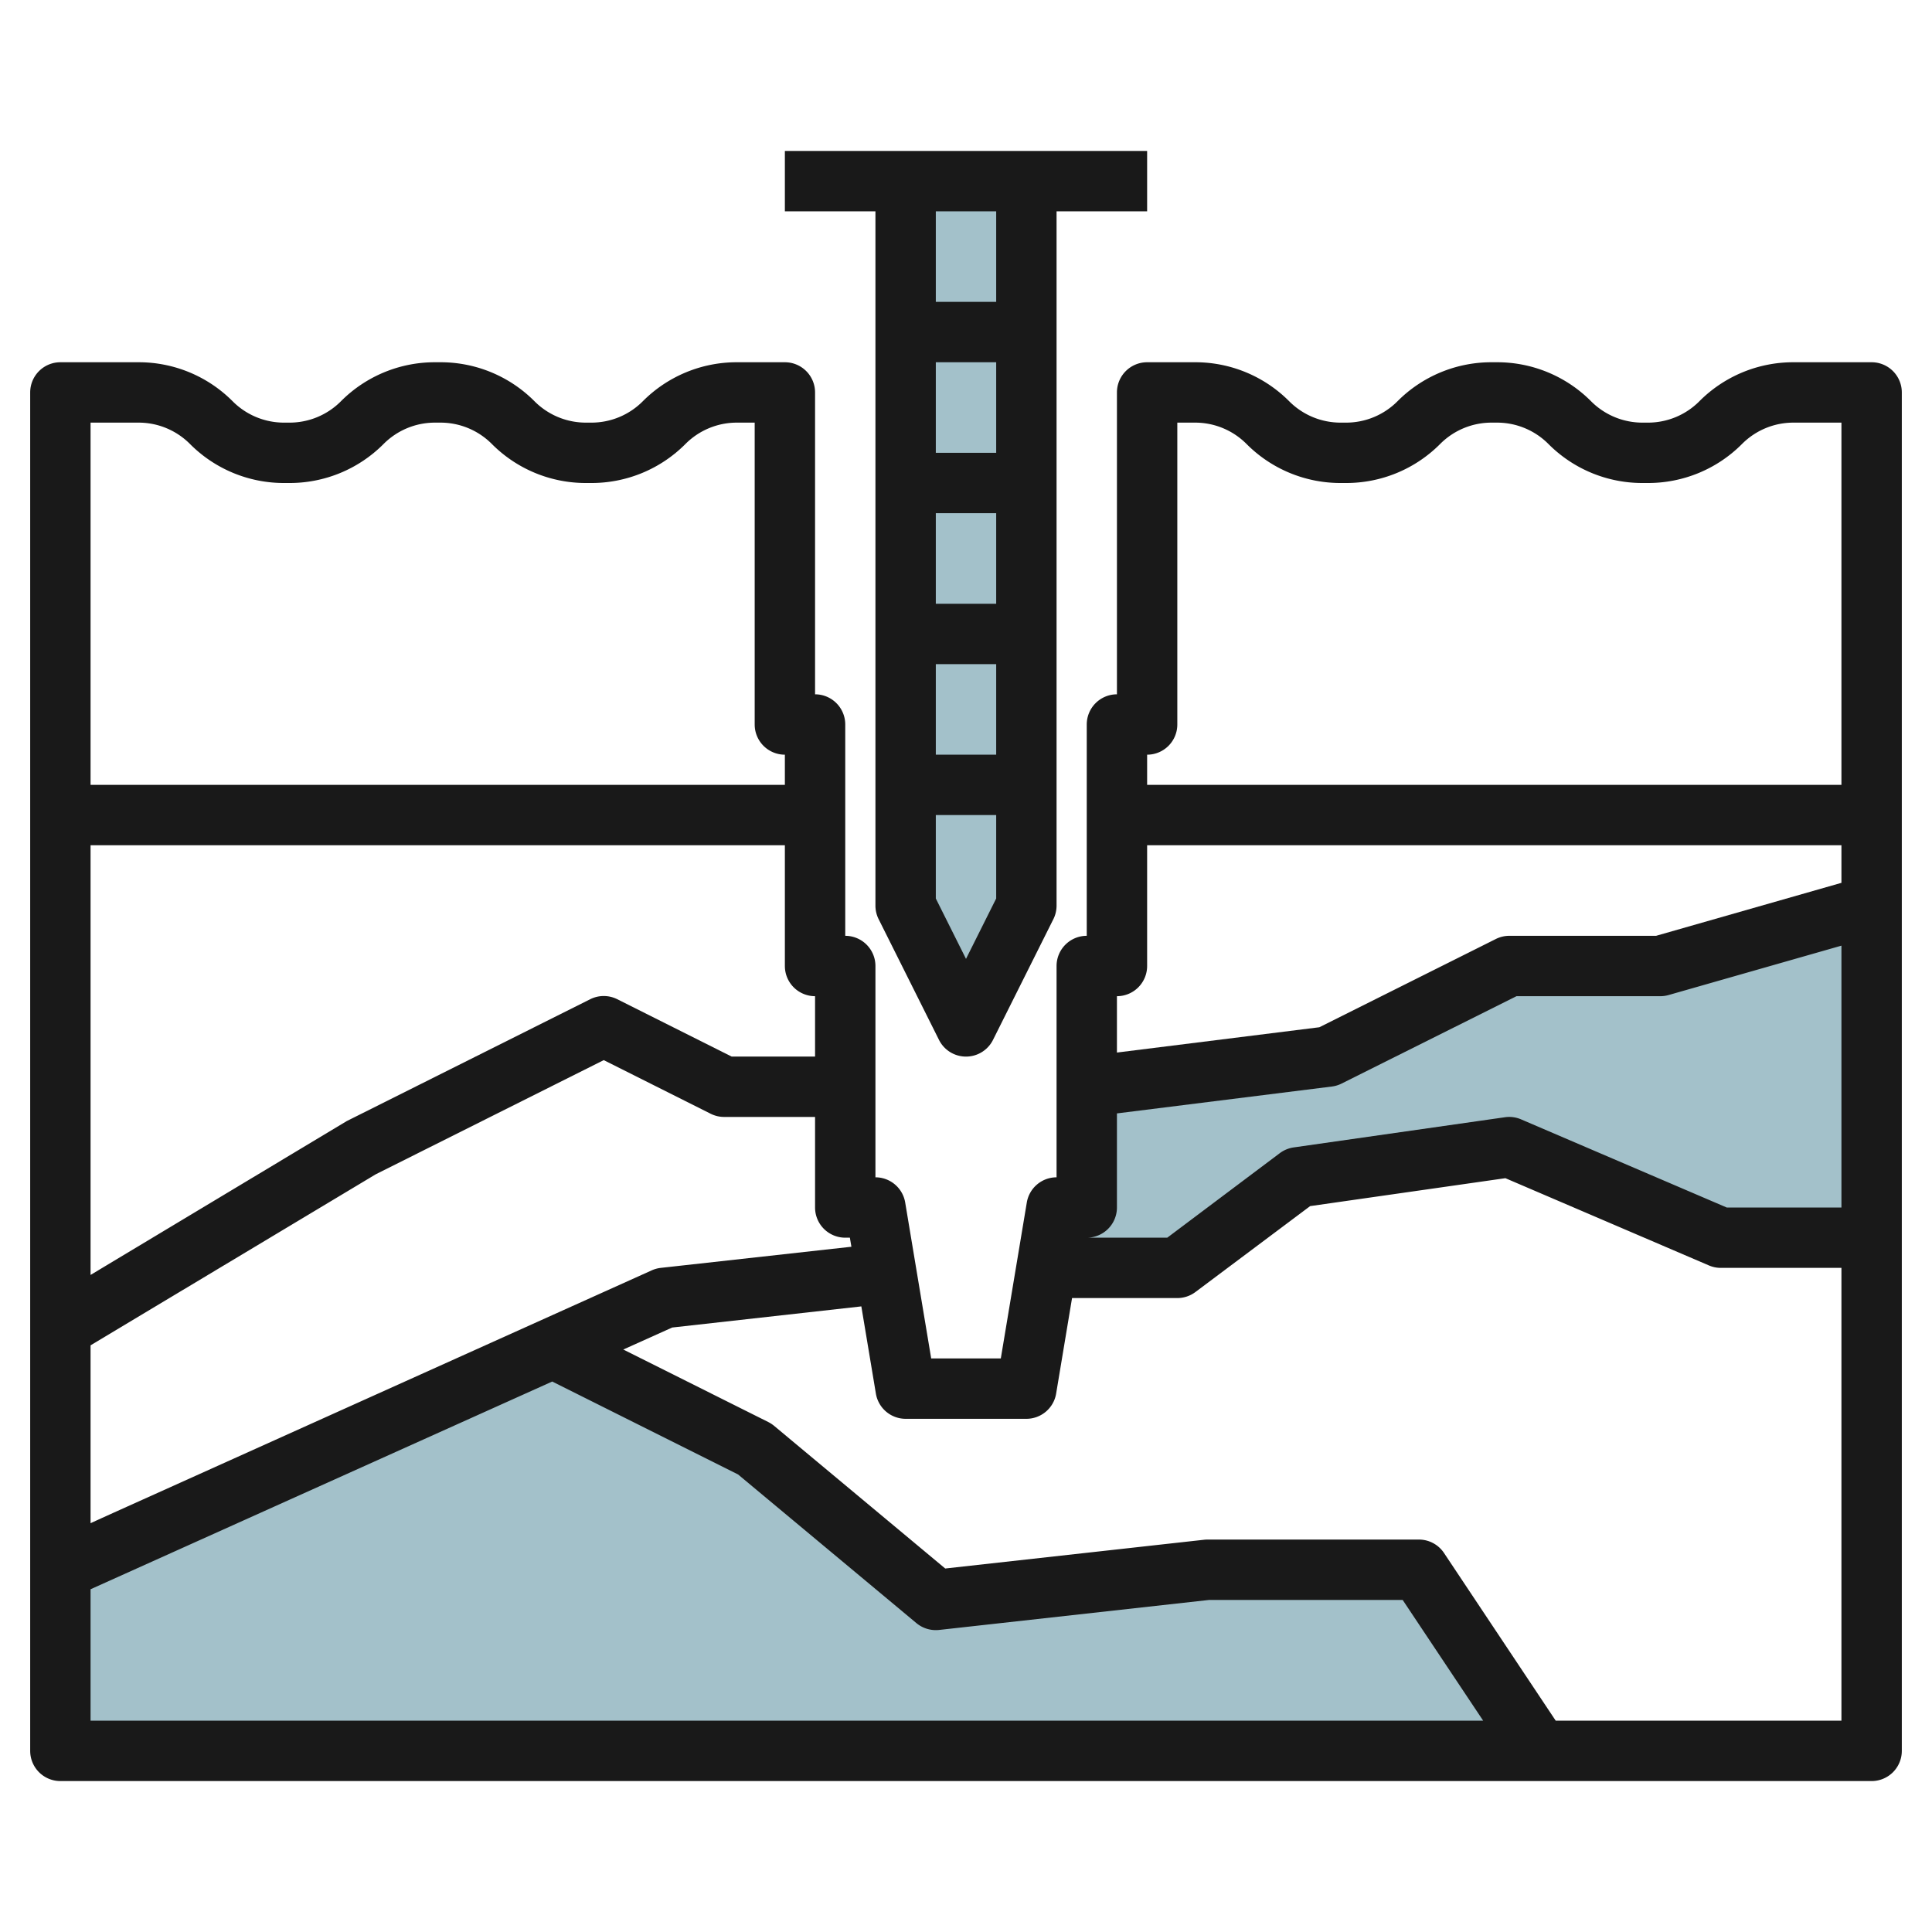
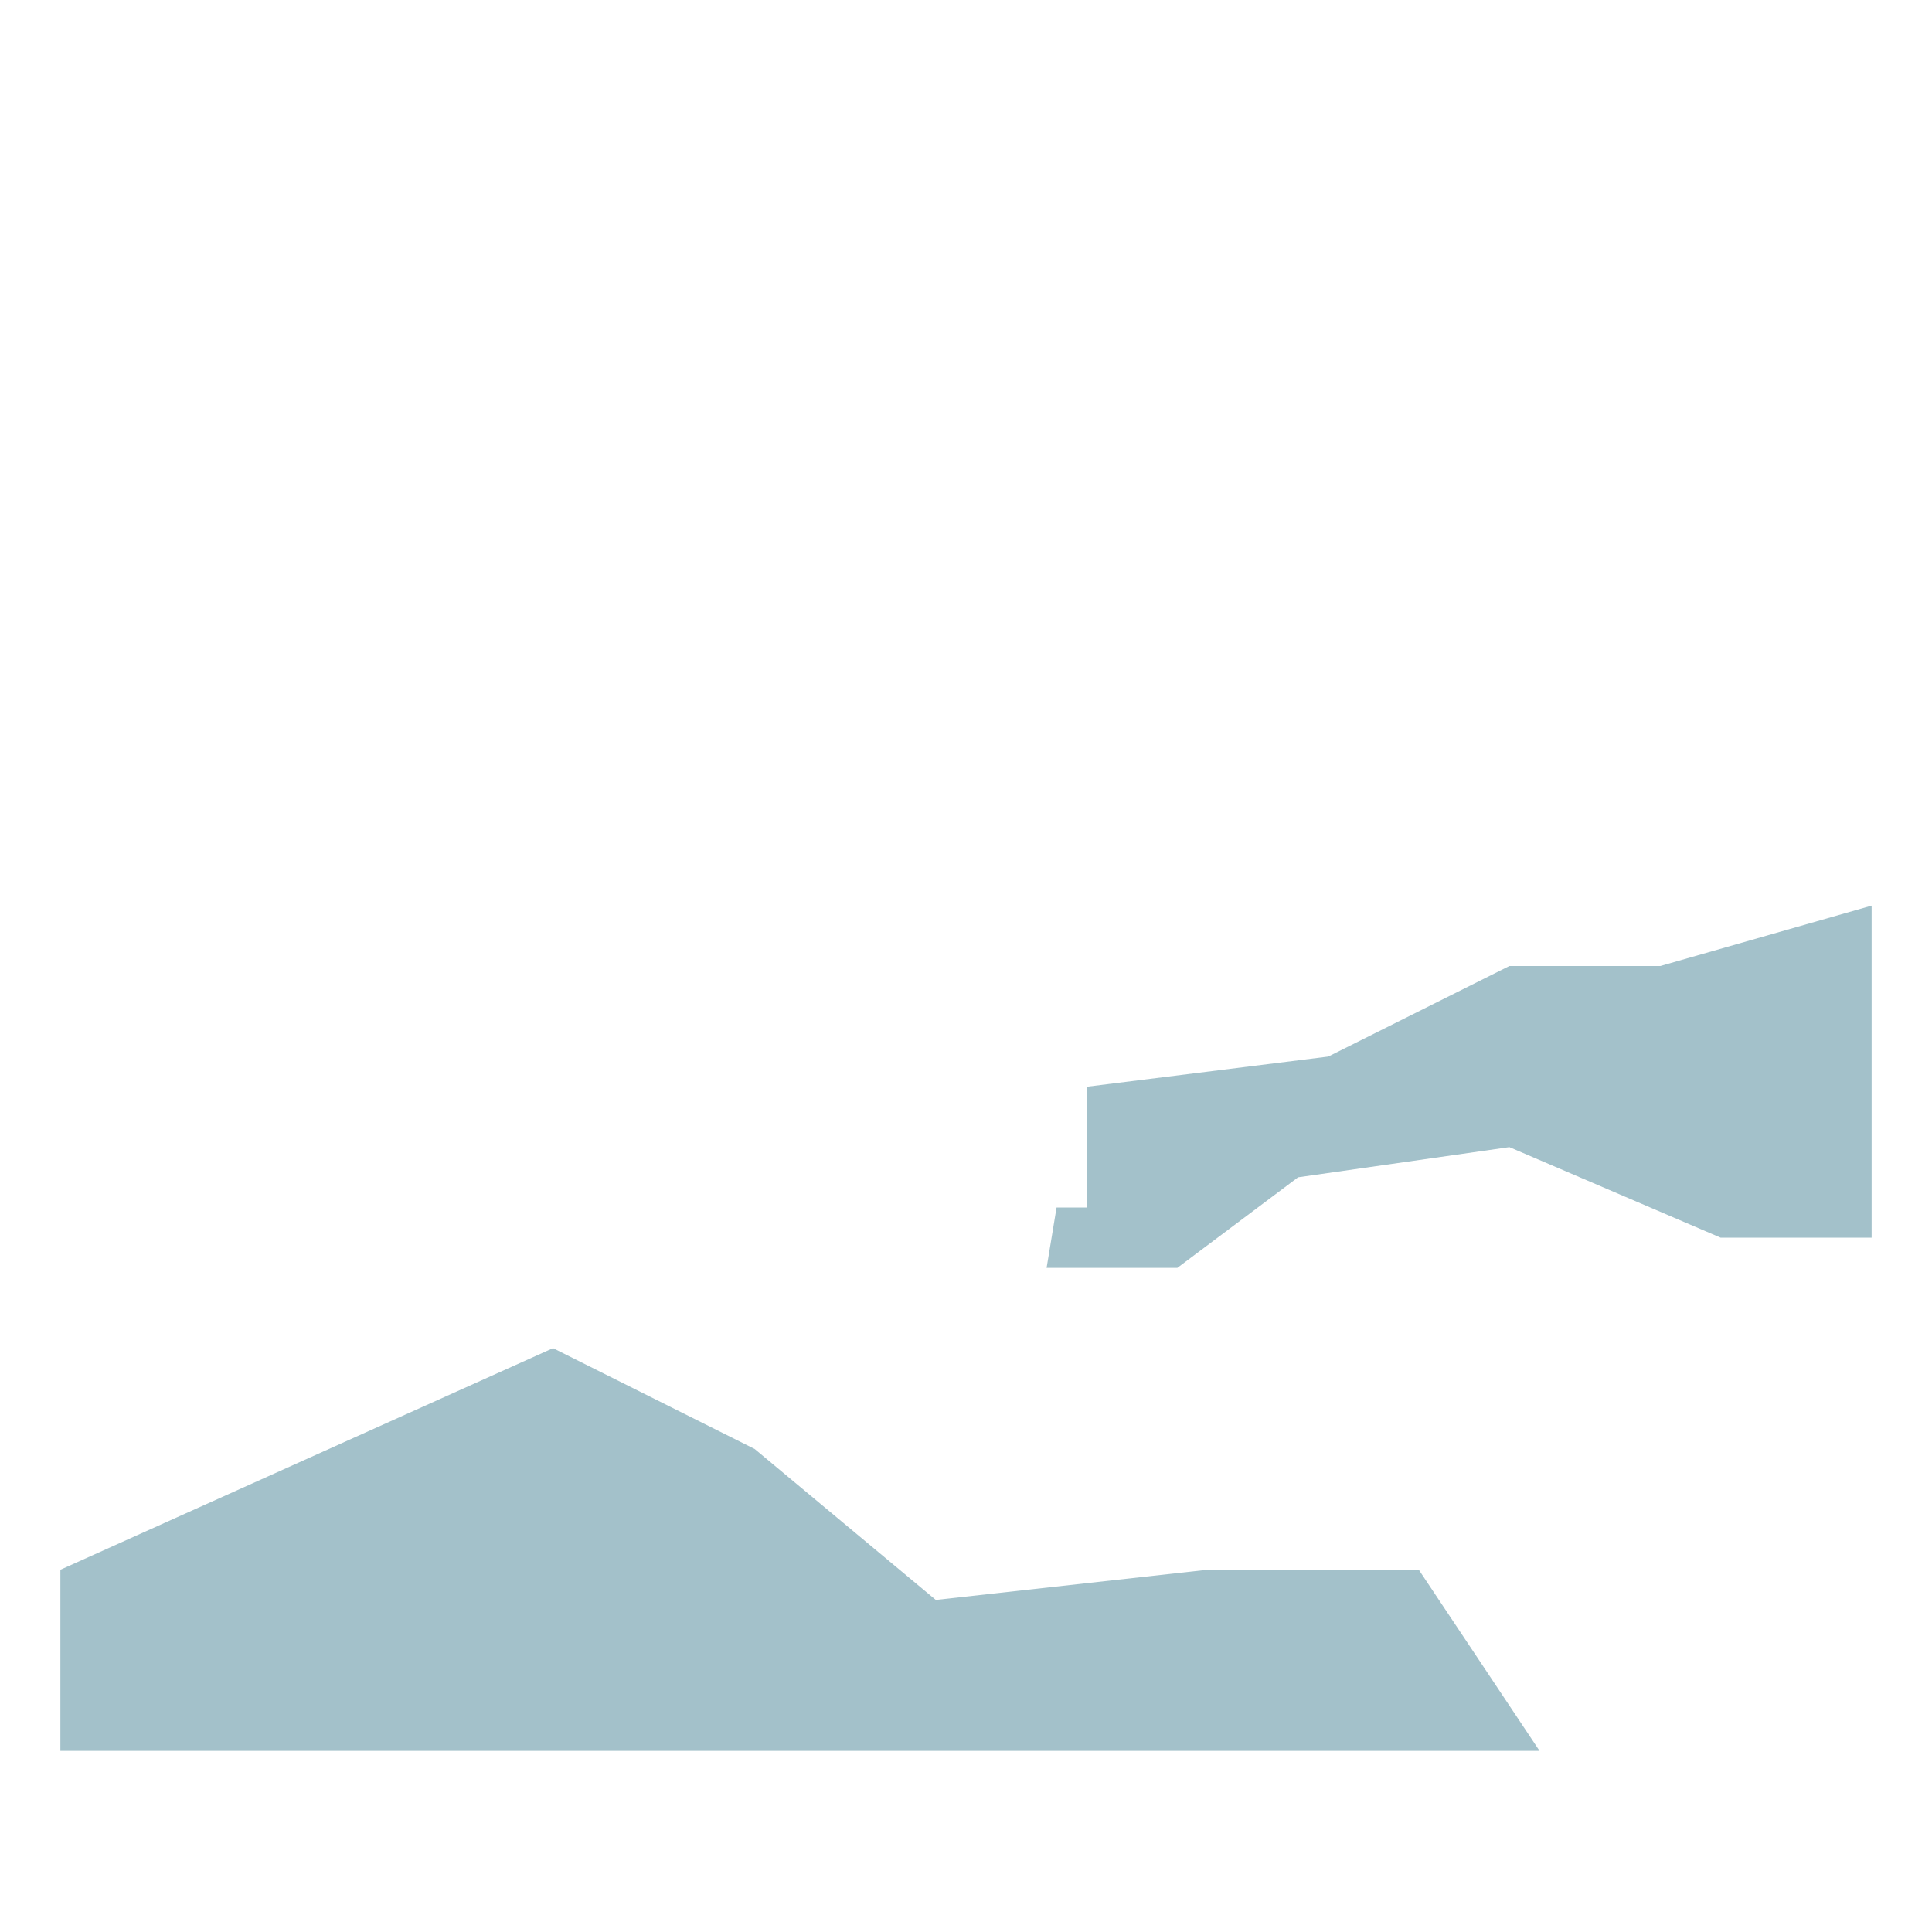
<svg xmlns="http://www.w3.org/2000/svg" id="Layer_3" height="512" viewBox="0 0 64 64" width="512" data-name="Layer 3">
  <g fill="#a3c1ca">
    <path d="m62 30v11h-5l-7-3-7 1-4 3h-4.33l.33-2h1v-4l8-1 6-3h5z" />
    <path d="m51 58h-49v-6l16.32-7.34 6.68 3.34 6 5 9-1h7z" />
-     <path d="m30 6v24l2 3.999 2-3.999v-24" />
  </g>
-   <path d="m29.105 30.447 2 4a1 1 0 0 0 1.79 0l2-4a1 1 0 0 0 .105-.447v-23h3v-2h-12v2h3v23a1 1 0 0 0 .105.447zm1.895-8.447h2v3h-2zm0-2v-3h2v3zm0-5v-3h2v3zm1 16.764-1-2v-2.764h2v2.764zm1-21.764h-2v-3h2z" fill="#191919" />
-   <path d="m2 59h60a1 1 0 0 0 1-1v-45a1 1 0 0 0 -1-1h-2.586a4.384 4.384 0 0 0 -3.121 1.293 2.4 2.4 0 0 1 -1.707.707h-.172a2.4 2.4 0 0 1 -1.707-.707 4.384 4.384 0 0 0 -3.121-1.293h-.172a4.384 4.384 0 0 0 -3.121 1.293 2.4 2.4 0 0 1 -1.707.707h-.172a2.4 2.4 0 0 1 -1.707-.707 4.384 4.384 0 0 0 -3.121-1.293h-1.586a1 1 0 0 0 -1 1v10a1 1 0 0 0 -1 1v7a1 1 0 0 0 -1 1v7a1 1 0 0 0 -.986.836l-.861 5.164h-2.306l-.861-5.164a1 1 0 0 0 -.986-.836v-7a1 1 0 0 0 -1-1v-7a1 1 0 0 0 -1-1v-10a1 1 0 0 0 -1-1h-1.586a4.384 4.384 0 0 0 -3.121 1.293 2.4 2.4 0 0 1 -1.707.707h-.172a2.4 2.4 0 0 1 -1.707-.707 4.384 4.384 0 0 0 -3.121-1.293h-.172a4.384 4.384 0 0 0 -3.121 1.293 2.4 2.4 0 0 1 -1.707.707h-.172a2.4 2.4 0 0 1 -1.707-.707 4.384 4.384 0 0 0 -3.121-1.293h-2.586a1 1 0 0 0 -1 1v45a1 1 0 0 0 1 1zm1-6.354 15.293-6.881 6.156 3.078 5.91 4.926a1.007 1.007 0 0 0 .751.225l8.946-.994h6.409l2.667 4h-46.132zm34-12.646v-3.117l7.124-.891a.989.989 0 0 0 .323-.1l5.789-2.892h4.764a1.007 1.007 0 0 0 .274-.038l5.726-1.636v8.674h-3.8l-6.811-2.919a.993.993 0 0 0 -.536-.071l-7 1a1.009 1.009 0 0 0 -.458.19l-3.728 2.8h-2.667a1 1 0 0 0 1-1zm2-16v-10h.586a2.4 2.4 0 0 1 1.707.707 4.384 4.384 0 0 0 3.121 1.293h.172a4.384 4.384 0 0 0 3.121-1.293 2.4 2.4 0 0 1 1.707-.707h.172a2.4 2.4 0 0 1 1.707.707 4.384 4.384 0 0 0 3.121 1.293h.172a4.384 4.384 0 0 0 3.121-1.293 2.4 2.4 0 0 1 1.707-.707h1.586v12h-23v-1a1 1 0 0 0 1-1zm-1 8v-4h23v1.245l-6.14 1.755h-4.86a1 1 0 0 0 -.447.105l-5.847 2.924-6.706.838v-1.867a1 1 0 0 0 1-1zm-8 15h4a1 1 0 0 0 .986-.836l.527-3.164h3.487a1 1 0 0 0 .6-.2l3.8-2.846 6.468-.925 6.742 2.89a.985.985 0 0 0 .39.081h4v15h-9.465l-3.7-5.555a1 1 0 0 0 -.835-.445h-7a1 1 0 0 0 -.11.006l-8.578.953-5.671-4.728a1.094 1.094 0 0 0 -.194-.126l-4.8-2.4 1.62-.729 6.266-.7.481 2.884a1 1 0 0 0 .986.84zm-1.847-6 .051.3-6.314.7a1 1 0 0 0 -.3.082l-16.875 7.6c-.693.312-1.256.565-1.715.776v-5.892l9.447-5.666 7.553-3.782 3.553 1.782a1 1 0 0 0 .447.1h3v3a1 1 0 0 0 1 1zm-1.153-8v2h-2.764l-3.789-1.9a1 1 0 0 0 -.894 0l-8.068 4.038-8.485 5.096v-14.234h23v4a1 1 0 0 0 1 1zm-22.414-19a2.4 2.4 0 0 1 1.707.707 4.384 4.384 0 0 0 3.121 1.293h.172a4.384 4.384 0 0 0 3.121-1.293 2.4 2.4 0 0 1 1.707-.707h.172a2.4 2.4 0 0 1 1.707.707 4.384 4.384 0 0 0 3.121 1.293h.172a4.384 4.384 0 0 0 3.121-1.293 2.4 2.4 0 0 1 1.707-.707h.586v10a1 1 0 0 0 1 1v1h-23v-12z" fill="#191919" />
</svg>